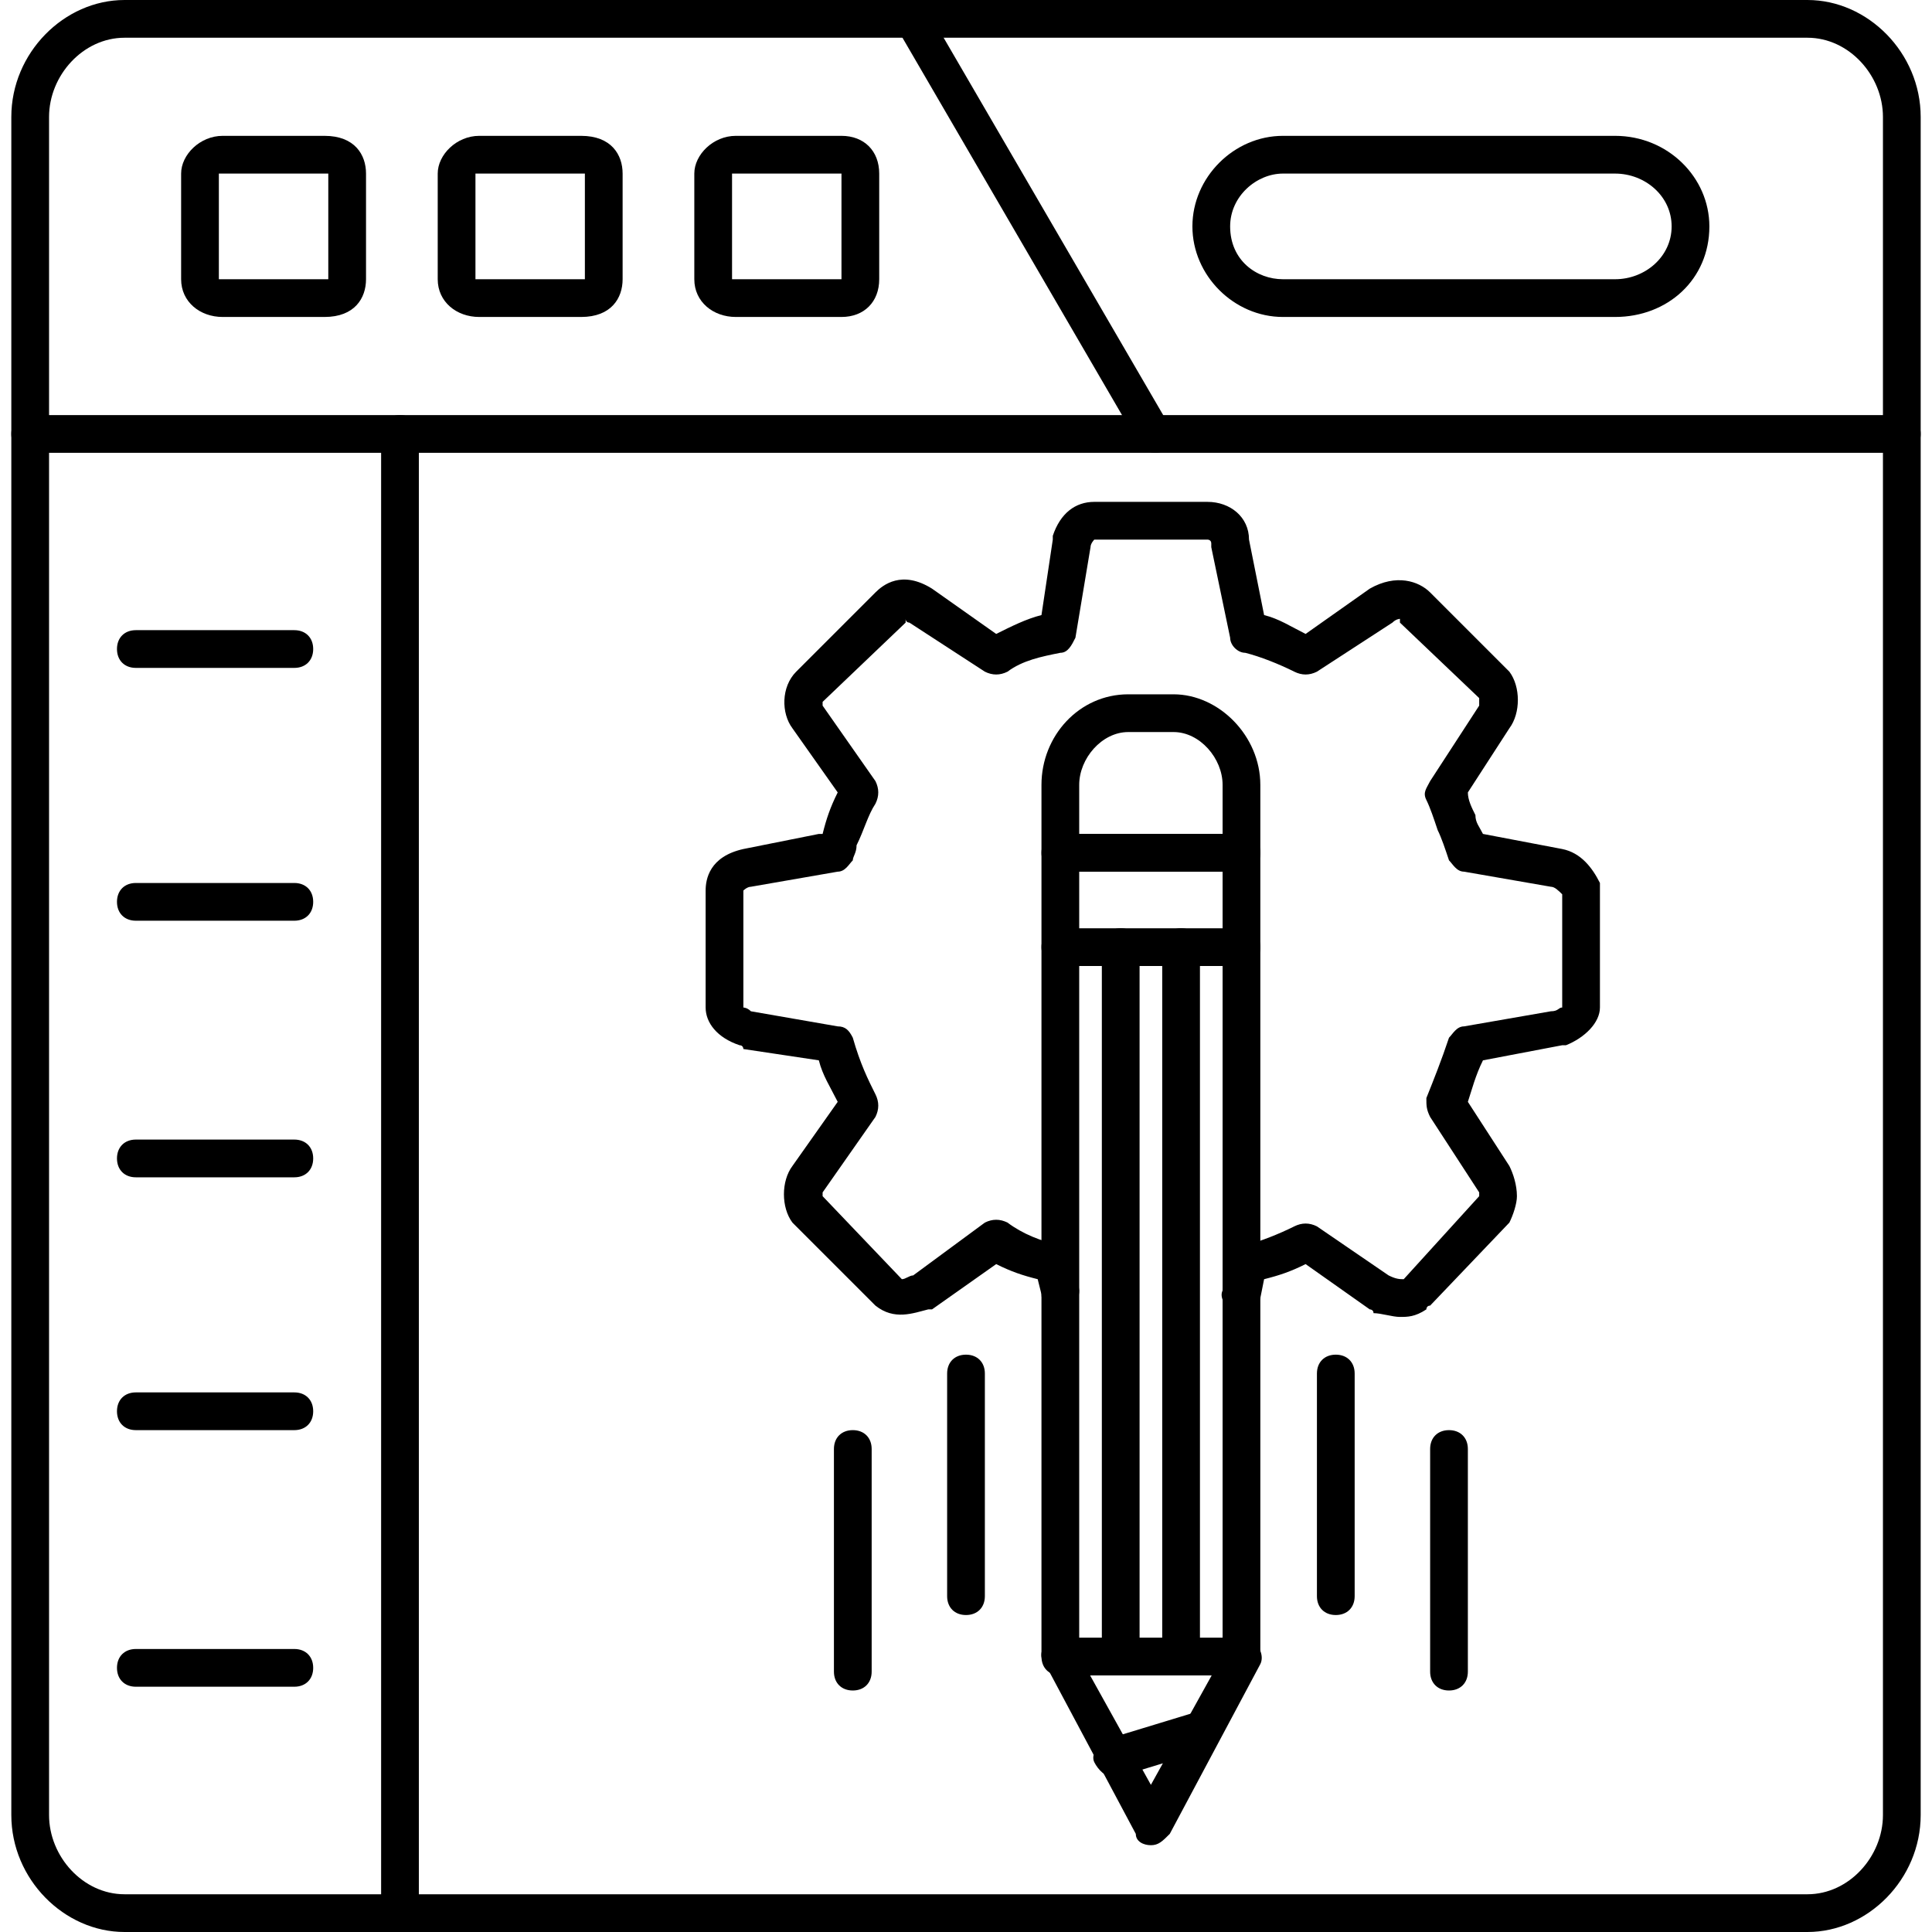
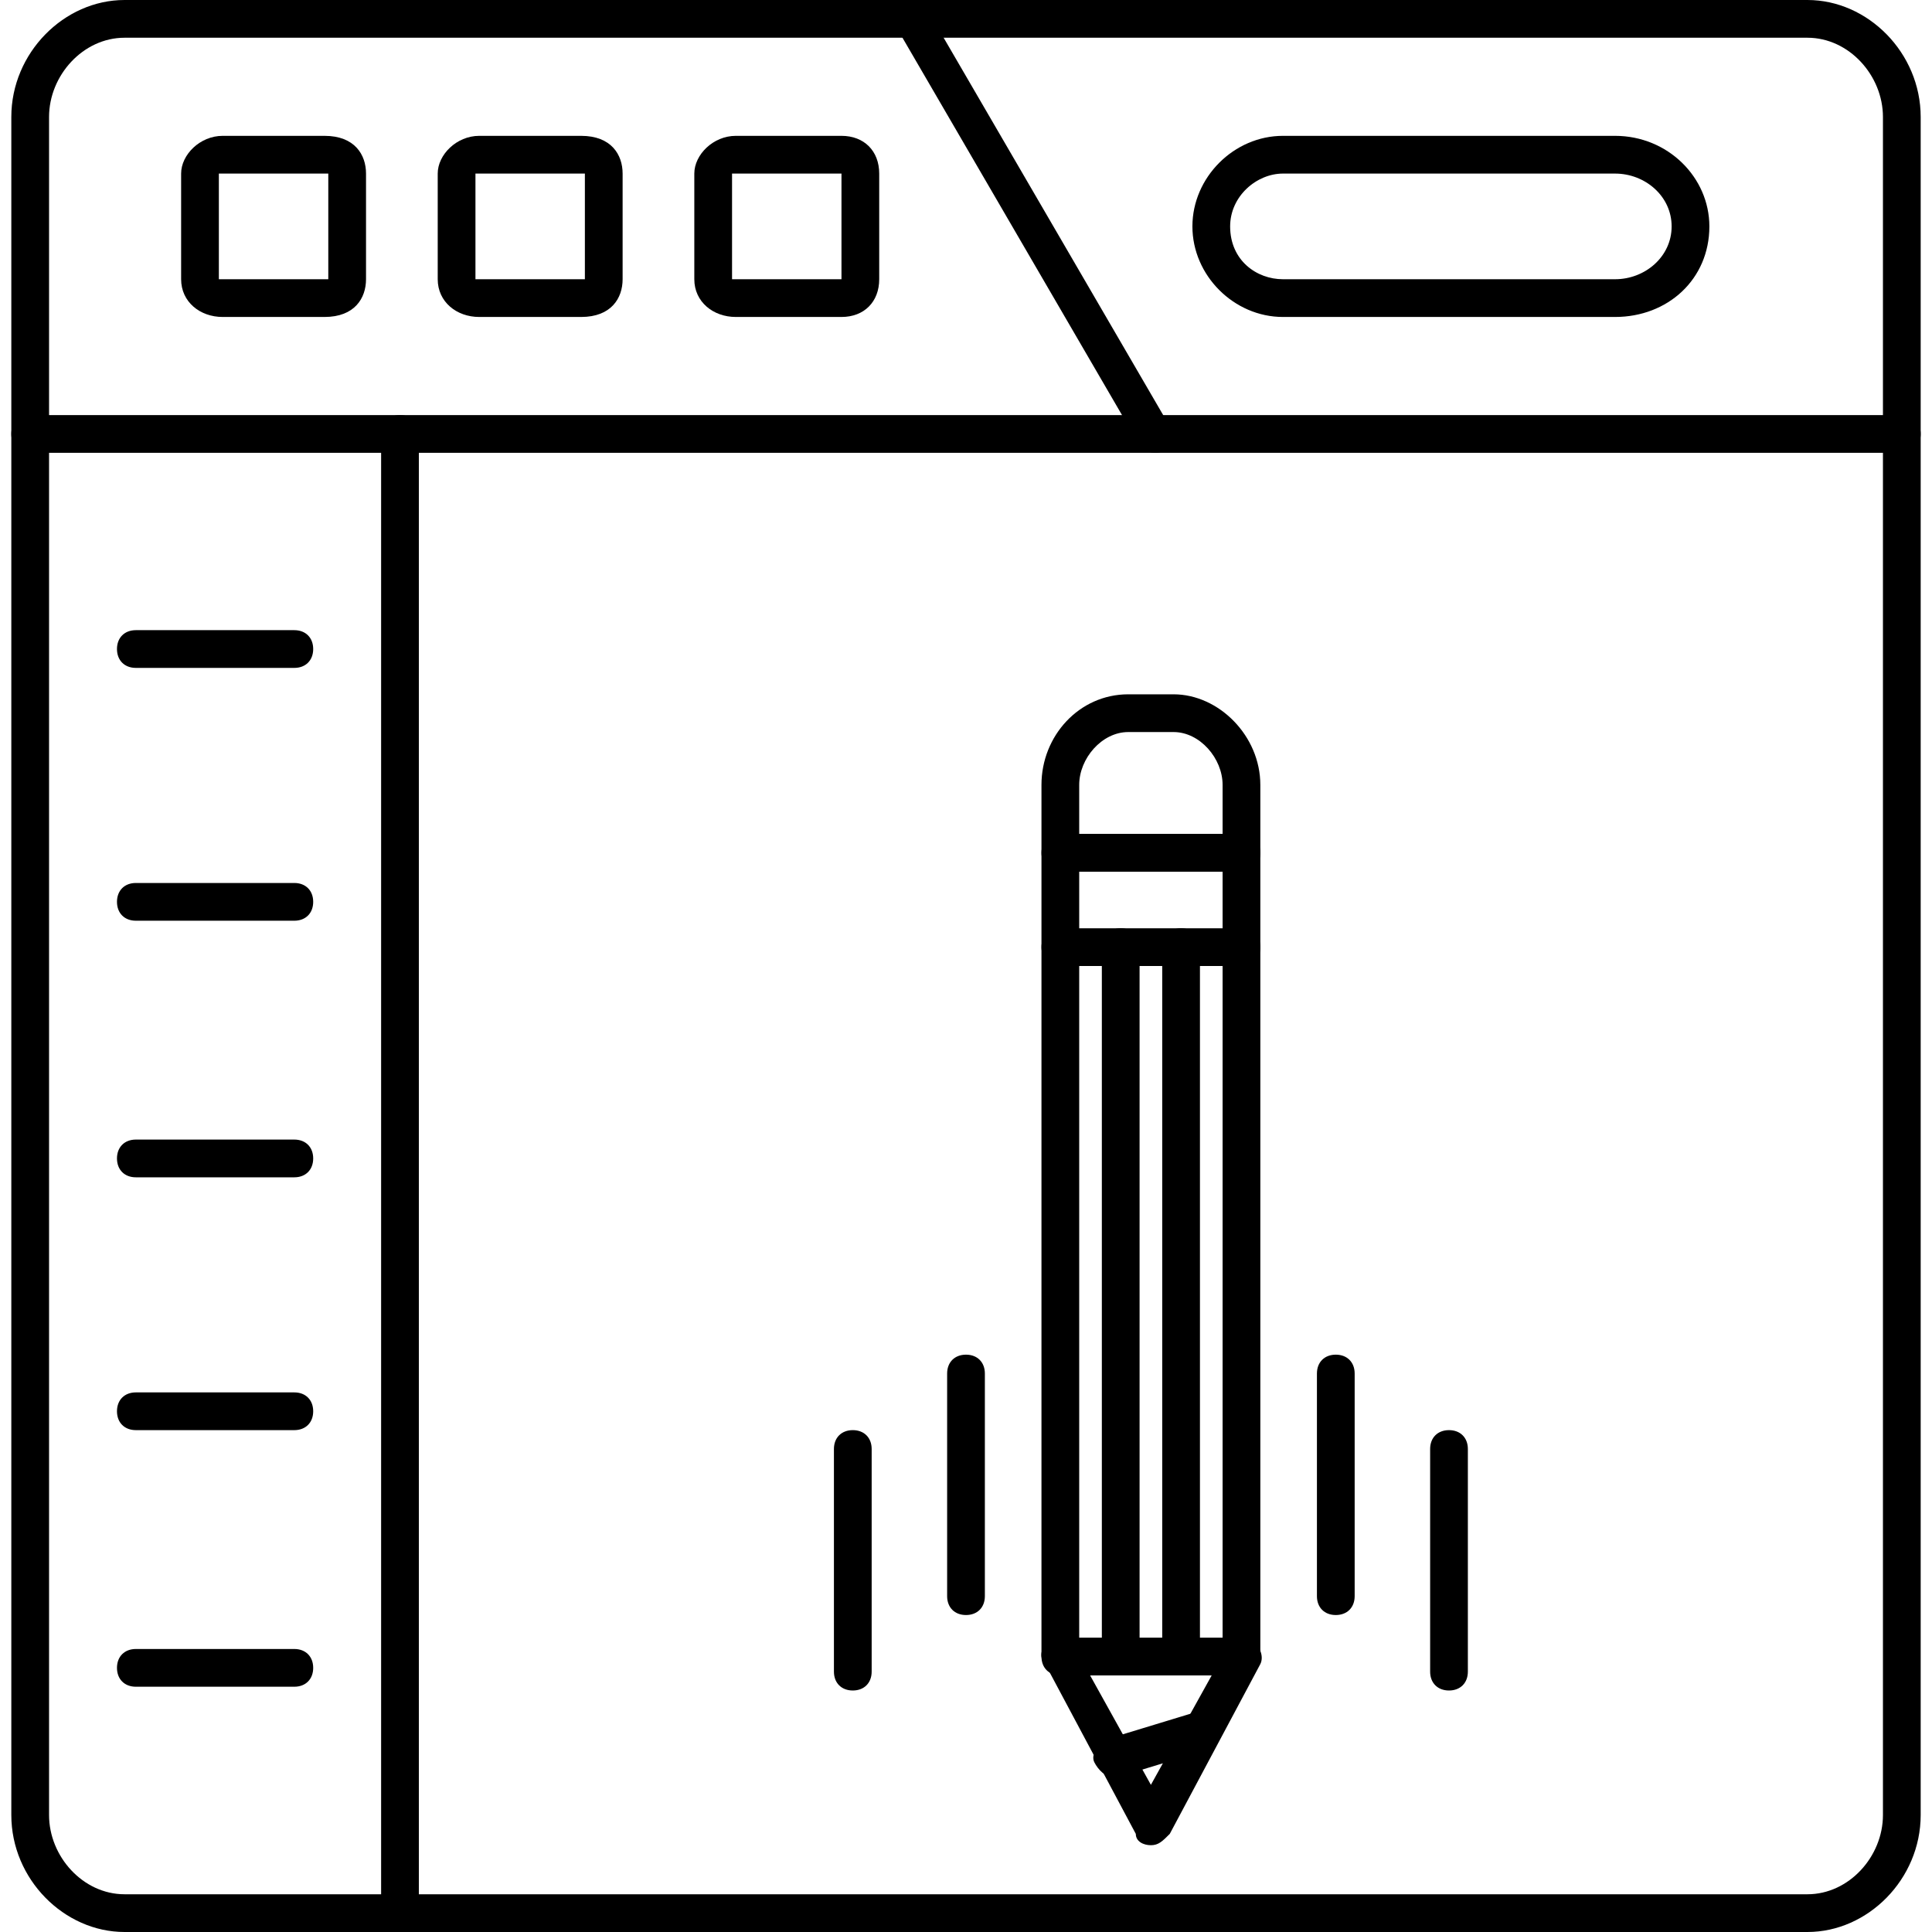
<svg xmlns="http://www.w3.org/2000/svg" clip-rule="evenodd" fill-rule="evenodd" height="512" image-rendering="optimizeQuality" shape-rendering="geometricPrecision" text-rendering="geometricPrecision" viewBox="0 0 512 512" width="512">
  <g id="Layer_x0020_1">
    <g id="_584183640">
      <g>
        <path d="m479 512h-446c-16 0-30-14-30-31v-450c0-17 14-31 30-31h446c16 0 30 14 30 31v450c0 17-14 31-30 31zm-446-502c-11 0-20 10-20 21v450c0 11 9 21 20 21h446c11 0 20-10 20-21v-450c0-11-9-21-20-21z" />
      </g>
      <g>
        <path d="m86 84h-27c-6 0-11-4-11-10v-28c0-5 5-10 11-10h27c8 0 11 5 11 10v28c0 5-3 10-11 10zm-28-10h1 27 1v-28s0 0-1 0h-27-1z" />
      </g>
      <g>
        <path d="m154 84h-27c-6 0-11-4-11-10v-28c0-5 5-10 11-10h27c8 0 11 5 11 10v28c0 5-3 10-11 10zm-28-10h1 27 1v-28s0 0-1 0h-27-1z" />
      </g>
      <g>
        <path d="m223 84h-28c-6 0-11-4-11-10v-28c0-5 5-10 11-10h28c6 0 10 4 10 10v28c0 6-4 10-10 10zm-29-10h1 28v-28h-28-1z" />
      </g>
      <g>
        <path d="m428 84h-88c-13 0-24-11-24-24s11-24 24-24h88c14 0 25 11 25 24 0 14-11 24-25 24zm-88-38c-7 0-14 6-14 14 0 9 7 14 14 14h88c8 0 15-6 15-14s-7-14-15-14z" />
      </g>
      <g>
        <path d="m504 120h-496c-3 0-5-2-5-5s2-5 5-5h496c3 0 5 2 5 5s-2 5-5 5z" />
      </g>
      <g>
        <path d="m306 120c-2 0-3-1-4-2l-64-110c-2-3-1-6 2-7 2-2 5-1 6 2l64 110c2 2 1 5-2 6 0 1-1 1-2 1z" />
      </g>
      <g>
        <path d="m106 512c-3 0-5-2-5-5v-392c0-3 2-5 5-5s5 2 5 5v392c0 3-2 5-5 5z" />
      </g>
      <g>
        <path d="m78 177h-42c-3 0-5-2-5-5s2-5 5-5h42c3 0 5 2 5 5s-2 5-5 5z" />
      </g>
      <g>
        <path d="m78 244h-42c-3 0-5-2-5-5s2-5 5-5h42c3 0 5 2 5 5s-2 5-5 5z" />
      </g>
      <g>
        <path d="m78 312h-42c-3 0-5-2-5-5s2-5 5-5h42c3 0 5 2 5 5s-2 5-5 5z" />
      </g>
      <g>
        <path d="m78 379h-42c-3 0-5-2-5-5s2-5 5-5h42c3 0 5 2 5 5s-2 5-5 5z" />
      </g>
      <g>
        <path d="m78 447h-42c-3 0-5-2-5-5s2-5 5-5h42c3 0 5 2 5 5s-2 5-5 5z" />
      </g>
      <g>
-         <path d="m371 349c-2 0-5-1-7-1 0-1-1-1-1-1l-17-12c-4 2-7 3-11 4l-1 5c-1 3-4 5-6 4-3-1-5-4-4-6l2-8c1-2 2-4 4-4 4-1 9-3 13-5 2-1 4-1 6 0l19 13c2 1 3 1 4 1l20-22s0 0 0-1l-13-20c-1-2-1-3-1-5 2-5 4-10 6-16 1-1 2-3 4-3l23-4c2 0 2-1 3-1v-30c-1-1-2-2-3-2l-23-4c-2 0-3-2-4-3-1-3-2-6-3-8-1-3-2-6-3-8s0-3 1-5l13-20s0 0 0-1c0 0 0 0 0-1l-21-20c0-1 0-1 0-1s-1 0-2 1l-20 13c-2 1-4 1-6 0-4-2-9-4-13-5-2 0-4-2-4-4l-5-24v-1c0-1-1-1-1-1h-30s-1 1-1 2l-4 24c-1 2-2 4-4 4-5 1-10 2-14 5-2 1-4 1-6 0l-20-13s-1 0-1-1v1l-22 21v1l14 20c1 2 1 4 0 6-2 3-3 7-5 11 0 2-1 3-1 4-1 1-2 3-4 3l-23 4c-1 0-2 1-2 1v31s1 0 2 1l23 4c2 0 3 1 4 3 2 7 4 11 6 15 1 2 1 4 0 6l-14 20v1l21 22c1 0 2-1 3-1l19-14c2-1 4-1 6 0 4 3 9 5 14 6 2 0 4 2 4 4l1 8c0 3-2 5-4 6-3 0-6-2-6-5l-1-4c-4-1-7-2-11-4l-17 12c-1 0-1 0-1 0-4 1-9 3-14-1l-22-22c-3-4-3-11 0-15l12-17c-2-4-4-7-5-11l-20-3s0-1-1-1c-6-2-9-6-9-10v-31c0-3 1-9 10-11l20-4h1c1-4 2-7 4-11l-12-17c-3-4-3-11 1-15l21-21c2-2 7-6 15-1l17 12c4-2 8-4 12-5l3-20c0-1 0-1 0-1 2-6 6-9 11-9h30c6 0 11 4 11 10l4 20c4 1 7 3 11 5l17-12c7-4 13-2 16 1l21 21c3 4 3 11 0 15l-11 17c0 2 1 4 2 6 0 2 1 3 2 5l21 4c5 1 8 5 10 9v2 31c0 4-4 8-9 10-1 0-1 0-1 0l-21 4c-2 4-3 8-4 11l11 17c1 2 2 5 2 8 0 2-1 5-2 7l-21 22c-1 0-1 1-1 1-3 2-5 2-7 2z" />
-       </g>
+         </g>
      <g>
        <path d="m329 444h-48c-3 0-5-2-5-5v-213c0-3 2-5 5-5h48c3 0 5 2 5 5v213c0 3-2 5-5 5zm-43-10h38v-203h-38z" />
      </g>
      <g>
        <path d="m305 489c-2 0-4-1-4-3l-24-45c-2-2-1-5 2-7 2-1 5 0 6 3l20 36 20-36c1-3 4-4 6-3 3 2 4 5 3 7l-24 45c-2 2-3 3-5 3z" />
      </g>
      <g>
        <path d="m295 471c-2 0-4-2-5-4s1-5 3-6l23-7c3-1 6 1 7 3 0 3-1 6-4 7l-23 7z" />
      </g>
      <g>
        <path d="m313 444c-3 0-5-2-5-5v-188c0-3 2-5 5-5s5 2 5 5v188c0 3-2 5-5 5zm-16 0c-3 0-5-2-5-5v-188c0-3 2-5 5-5s5 2 5 5v188c0 3-2 5-5 5z" />
      </g>
      <g>
        <path d="m329 256h-48c-3 0-5-2-5-5s2-5 5-5h48c3 0 5 2 5 5s-2 5-5 5z" />
      </g>
      <g>
        <path d="m329 231h-48c-3 0-5-2-5-5v-18c0-13 10-24 23-24h12c12 0 23 11 23 24v18c0 3-2 5-5 5zm-43-10h38v-13c0-7-6-14-13-14h-12c-7 0-13 7-13 14z" />
      </g>
      <g>
        <path d="m354 428c-3 0-5-2-5-5v-59c0-3 2-5 5-5s5 2 5 5v59c0 3-2 5-5 5z" />
      </g>
      <g>
        <path d="m384 448c-3 0-5-2-5-5v-59c0-3 2-5 5-5s5 2 5 5v59c0 3-2 5-5 5z" />
      </g>
      <g>
        <path d="m256 428c-3 0-5-2-5-5v-59c0-3 2-5 5-5s5 2 5 5v59c0 3-2 5-5 5z" />
      </g>
      <g>
        <path d="m226 448c-3 0-5-2-5-5v-59c0-3 2-5 5-5s5 2 5 5v59c0 3-2 5-5 5z" />
      </g>
    </g>
  </g>
</svg>